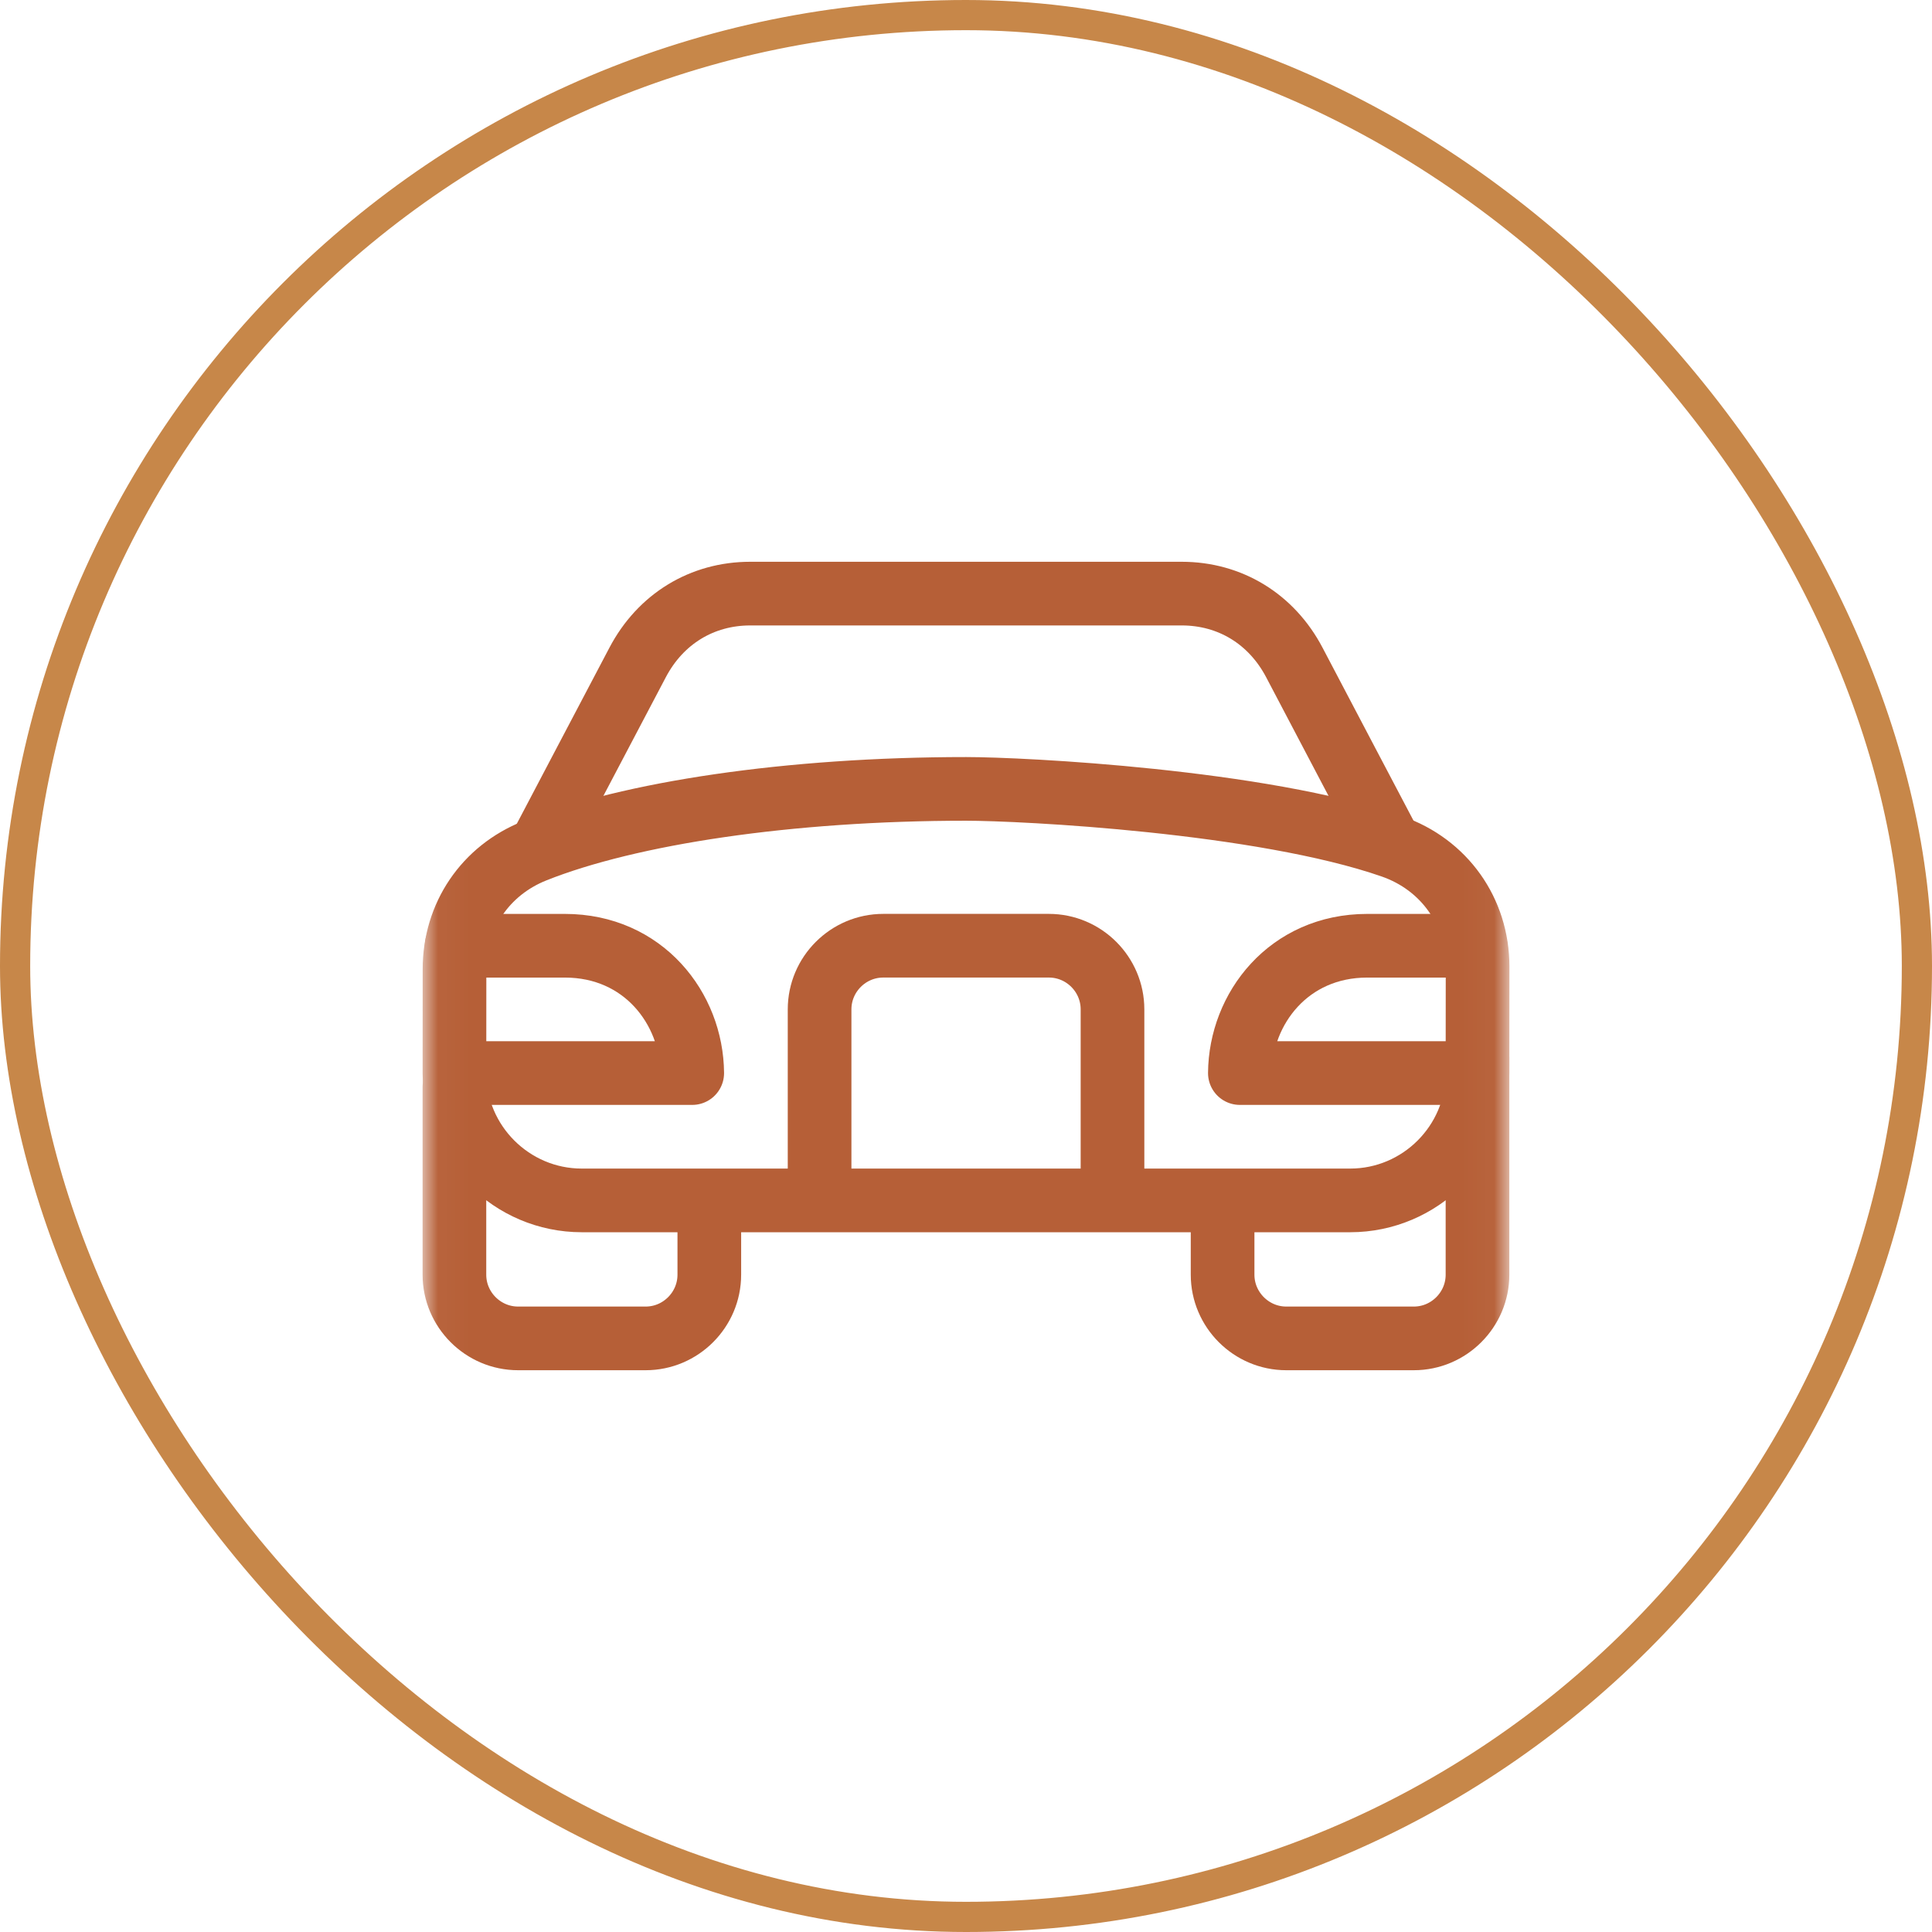
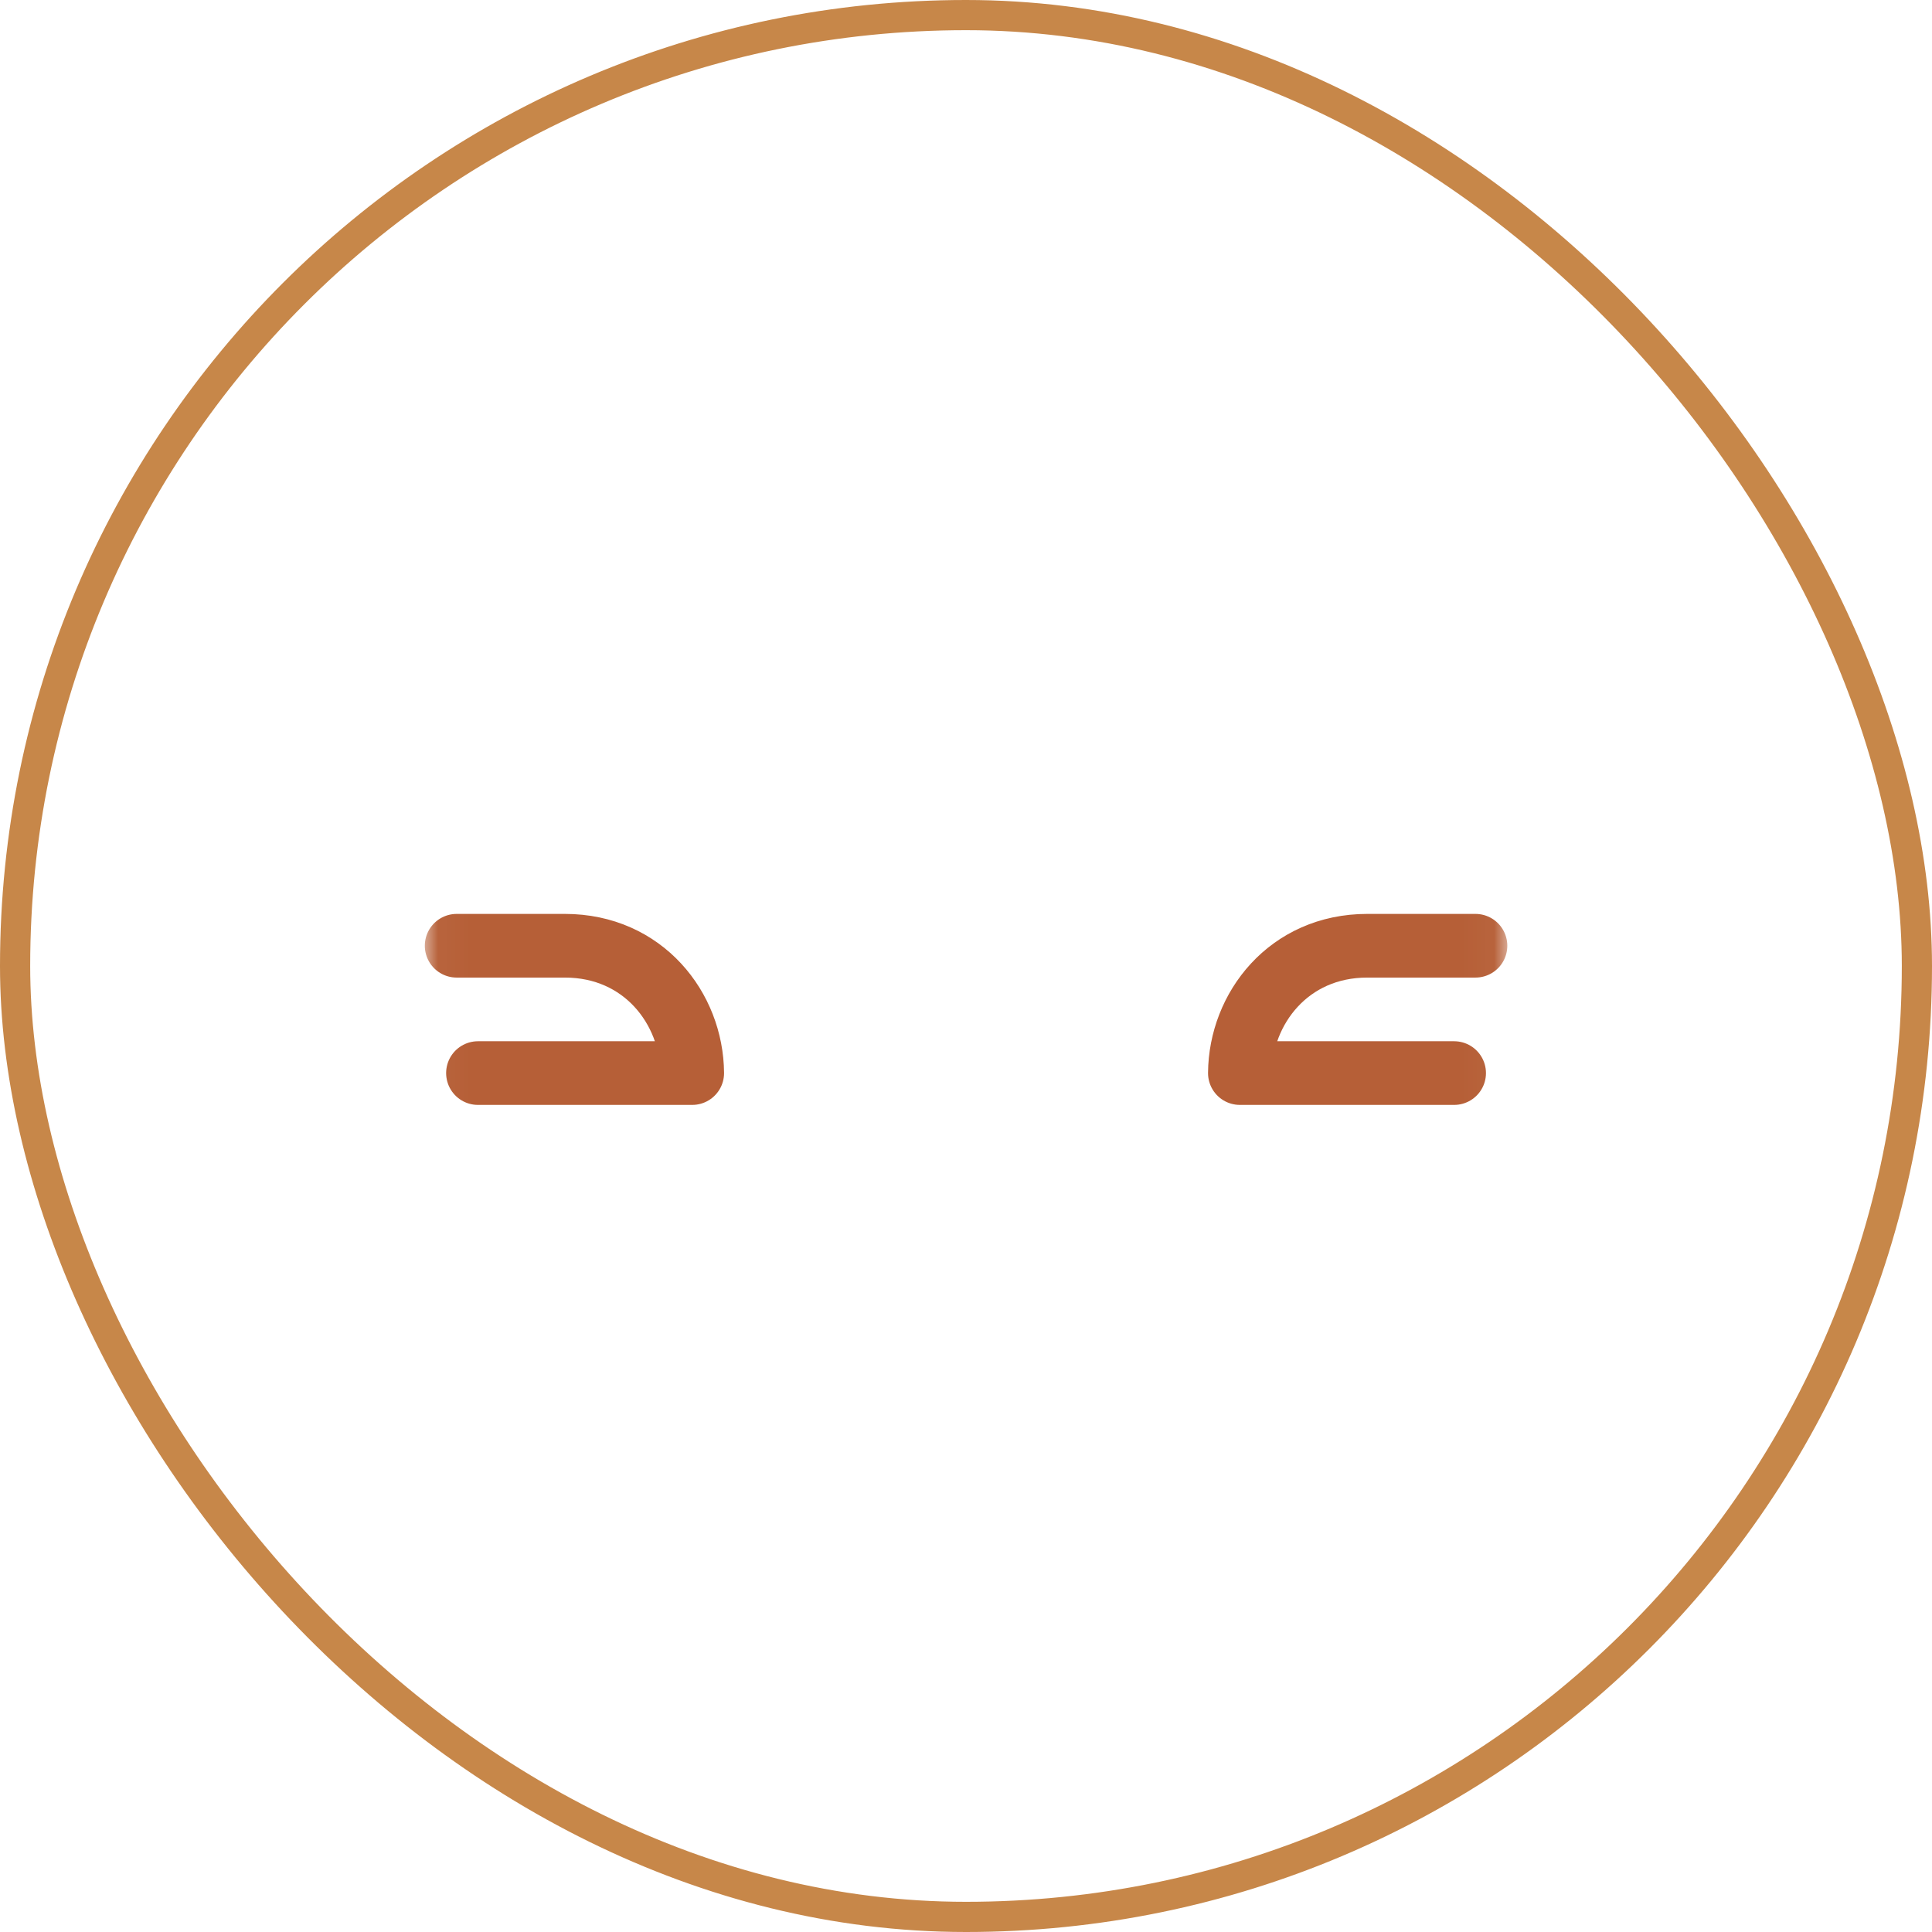
<svg xmlns="http://www.w3.org/2000/svg" width="64" height="64" viewBox="0 0 64 64" fill="none">
  <rect x="0.5" y="0.5" width="63" height="63" rx="31.5" stroke="#C78749" />
  <mask id="mask0_3188_2203" style="mask-type:luminance" maskUnits="userSpaceOnUse" x="14" y="14" width="36" height="36">
    <path d="M49.965 49.965V14.035H14.035V49.965H49.965Z" fill="white" stroke="white" stroke-width="0.07" />
  </mask>
  <g mask="url(#mask0_3188_2203)">
-     <path d="M45.91 27.711C45.475 26.886 45.041 26.061 44.607 25.236C44.031 24.14 43.455 23.043 42.877 21.945C42.119 20.503 40.746 19.664 39.145 19.664H31.995H24.854C23.254 19.664 21.882 20.502 21.123 21.943C20.545 23.04 19.967 24.138 19.39 25.236C18.93 26.111 18.469 26.988 18.008 27.865" stroke="#B65F37" stroke-width="2.109" stroke-miterlimit="22.926" stroke-linecap="round" stroke-linejoin="round" />
-     <path d="M23.497 40.016V42.226C23.497 43.386 22.548 44.336 21.388 44.336H17.163C16.002 44.336 15.053 43.386 15.053 42.226V36.008" stroke="#B65F37" stroke-width="2.109" stroke-miterlimit="22.926" stroke-linecap="round" stroke-linejoin="round" />
-     <path d="M48.944 35.023V42.226C48.944 43.386 47.995 44.336 46.835 44.336H42.61C41.45 44.336 40.5 43.386 40.5 42.226V39.875" stroke="#B65F37" stroke-width="2.109" stroke-miterlimit="22.926" stroke-linecap="round" stroke-linejoin="round" />
-     <path d="M32.004 26.133C26.134 26.133 20.849 26.933 17.713 28.183C16.076 28.835 15.057 30.339 15.056 32.102L15.054 35.544C15.052 37.868 16.948 39.765 19.273 39.765H44.726C47.048 39.765 48.943 37.872 48.944 35.55L48.947 32.022C48.948 30.194 47.841 28.638 46.114 28.038C41.784 26.532 33.871 26.133 32.004 26.133Z" stroke="#B65F37" stroke-width="2.109" stroke-miterlimit="22.926" stroke-linecap="round" stroke-linejoin="round" />
-     <path d="M27.15 39.484V33.437C27.15 32.276 28.098 31.328 29.259 31.328H34.744C35.906 31.328 36.853 32.276 36.853 33.437V39.273" stroke="#B65F37" stroke-width="2.109" stroke-miterlimit="22.926" stroke-linecap="round" stroke-linejoin="round" />
    <path d="M15.833 35.547H22.931C22.913 33.407 21.313 31.329 18.713 31.329H15.127" stroke="#B65F37" stroke-width="2.109" stroke-miterlimit="22.926" stroke-linecap="round" stroke-linejoin="round" />
    <path d="M48.17 35.547H41.072C41.091 33.407 42.691 31.329 45.291 31.329H48.877" stroke="#B65F37" stroke-width="2.109" stroke-miterlimit="22.926" stroke-linecap="round" stroke-linejoin="round" />
  </g>
</svg>